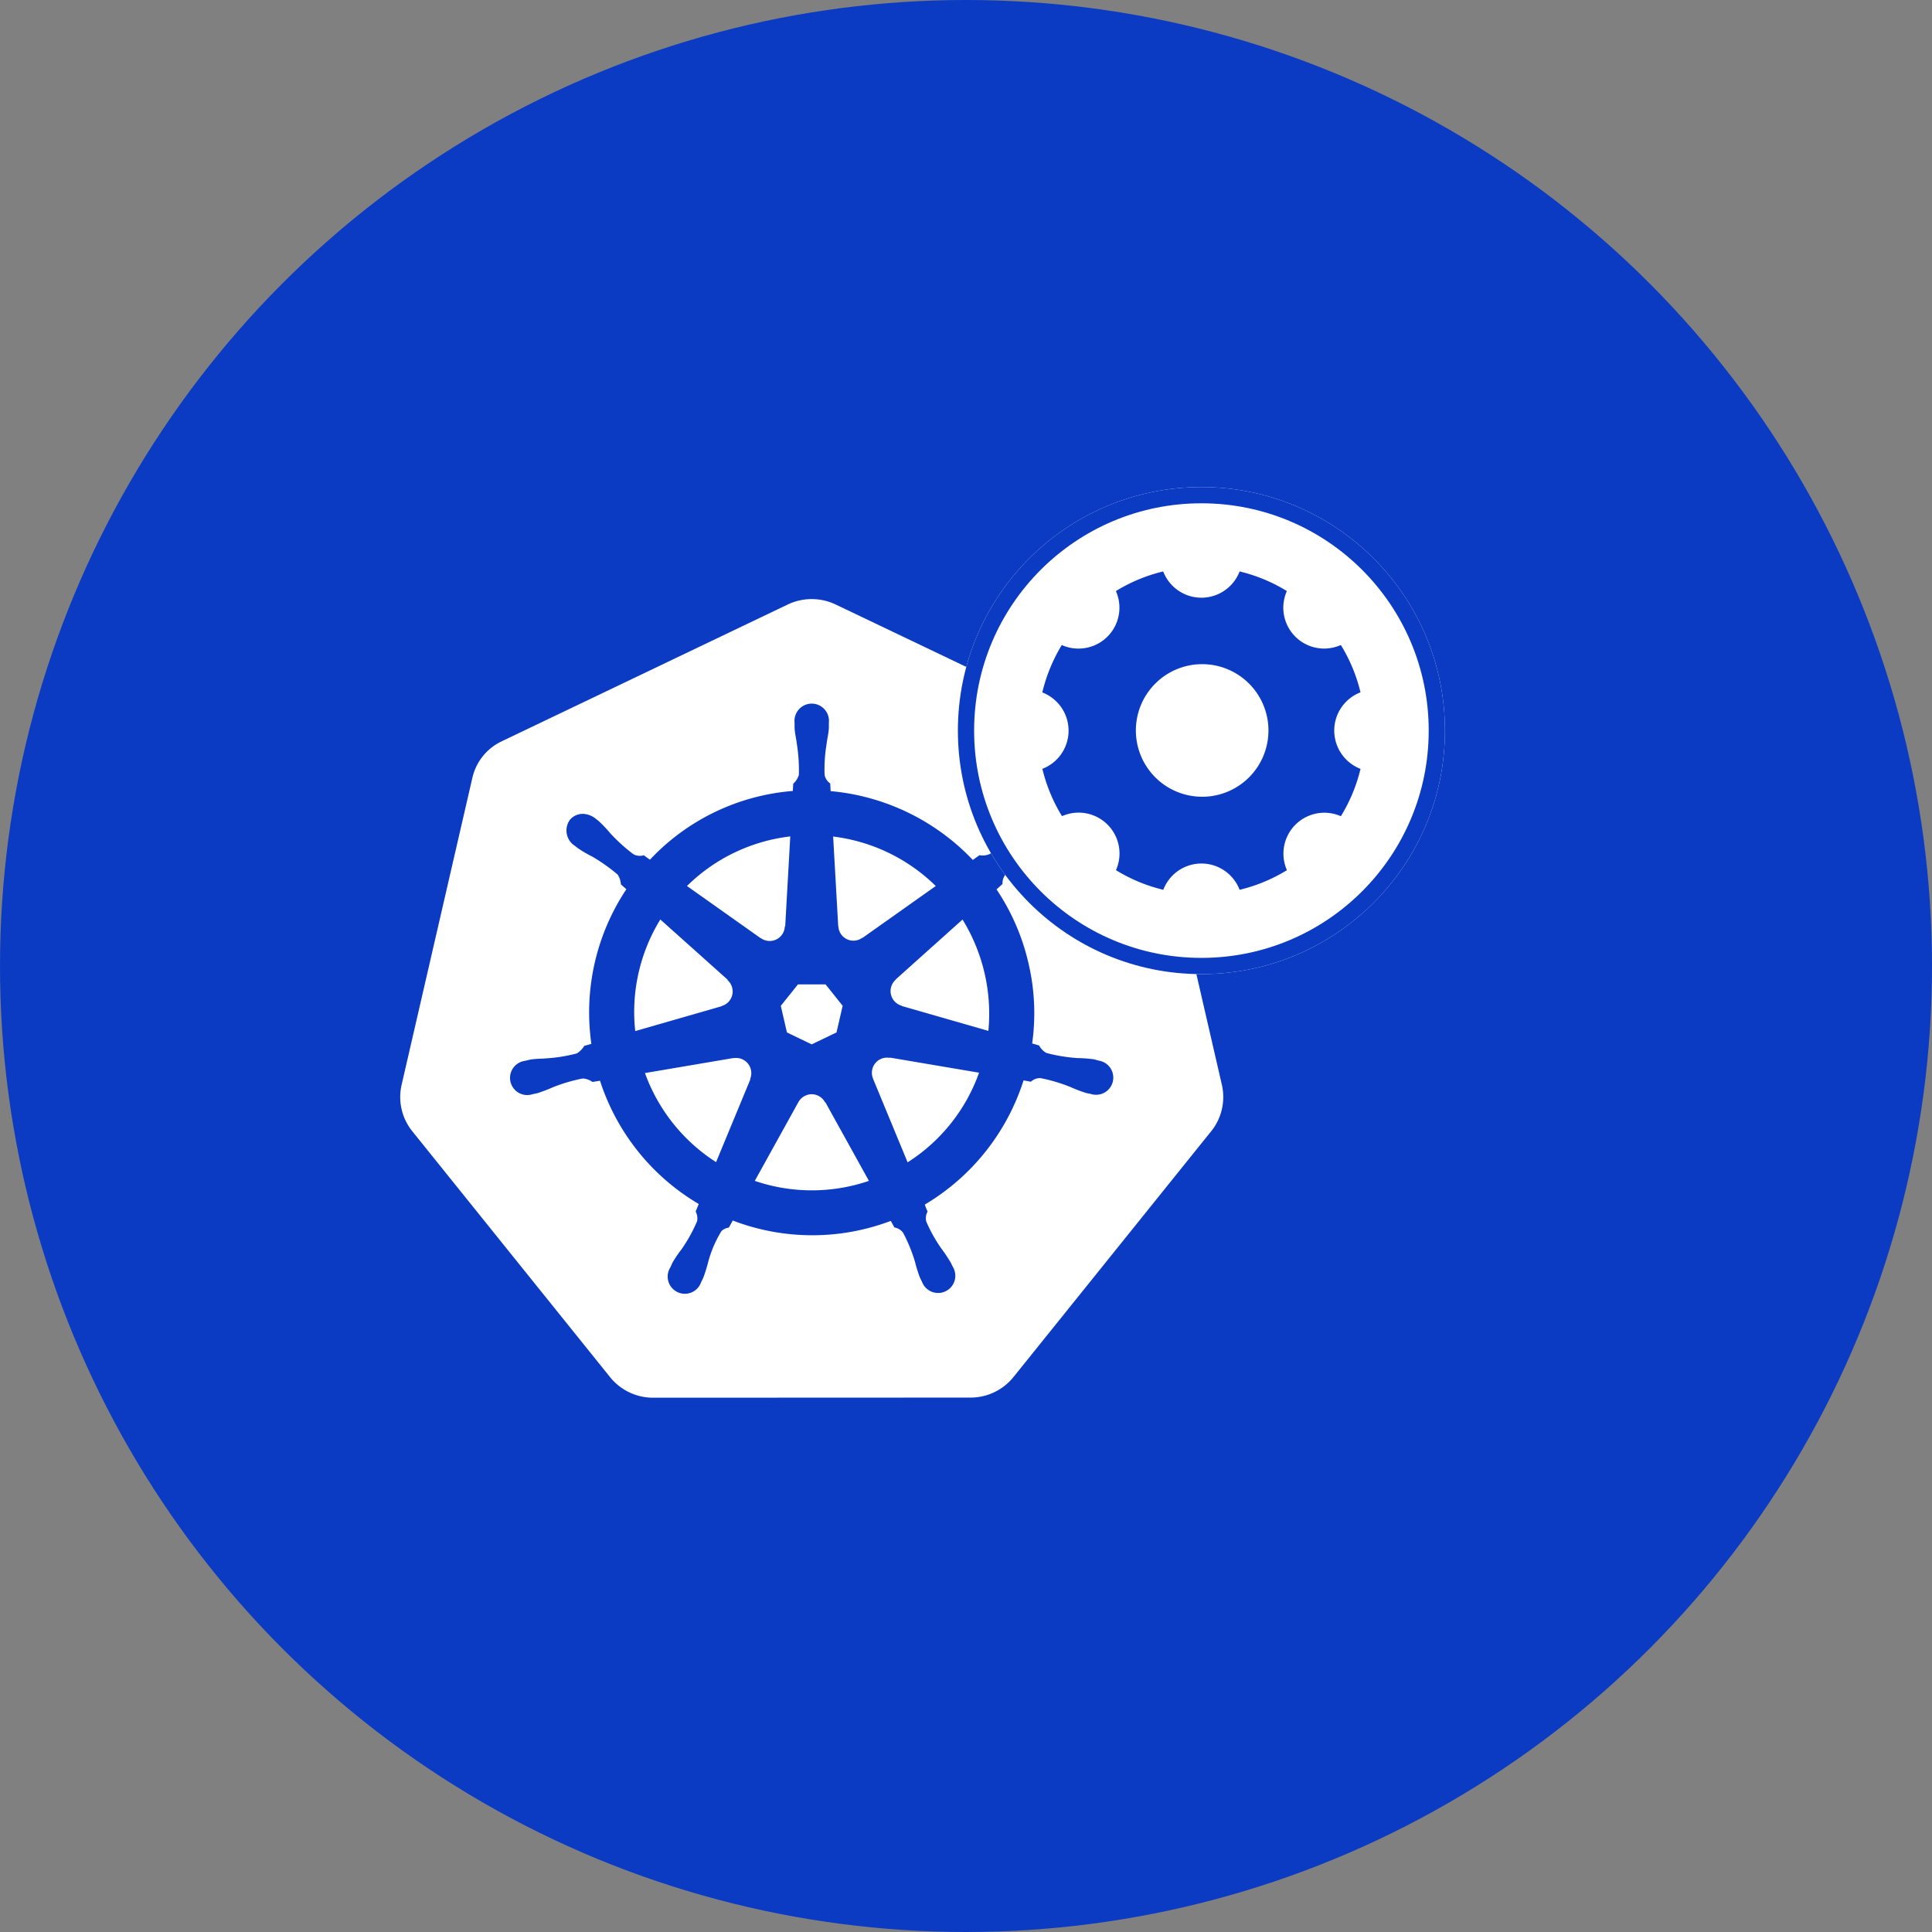
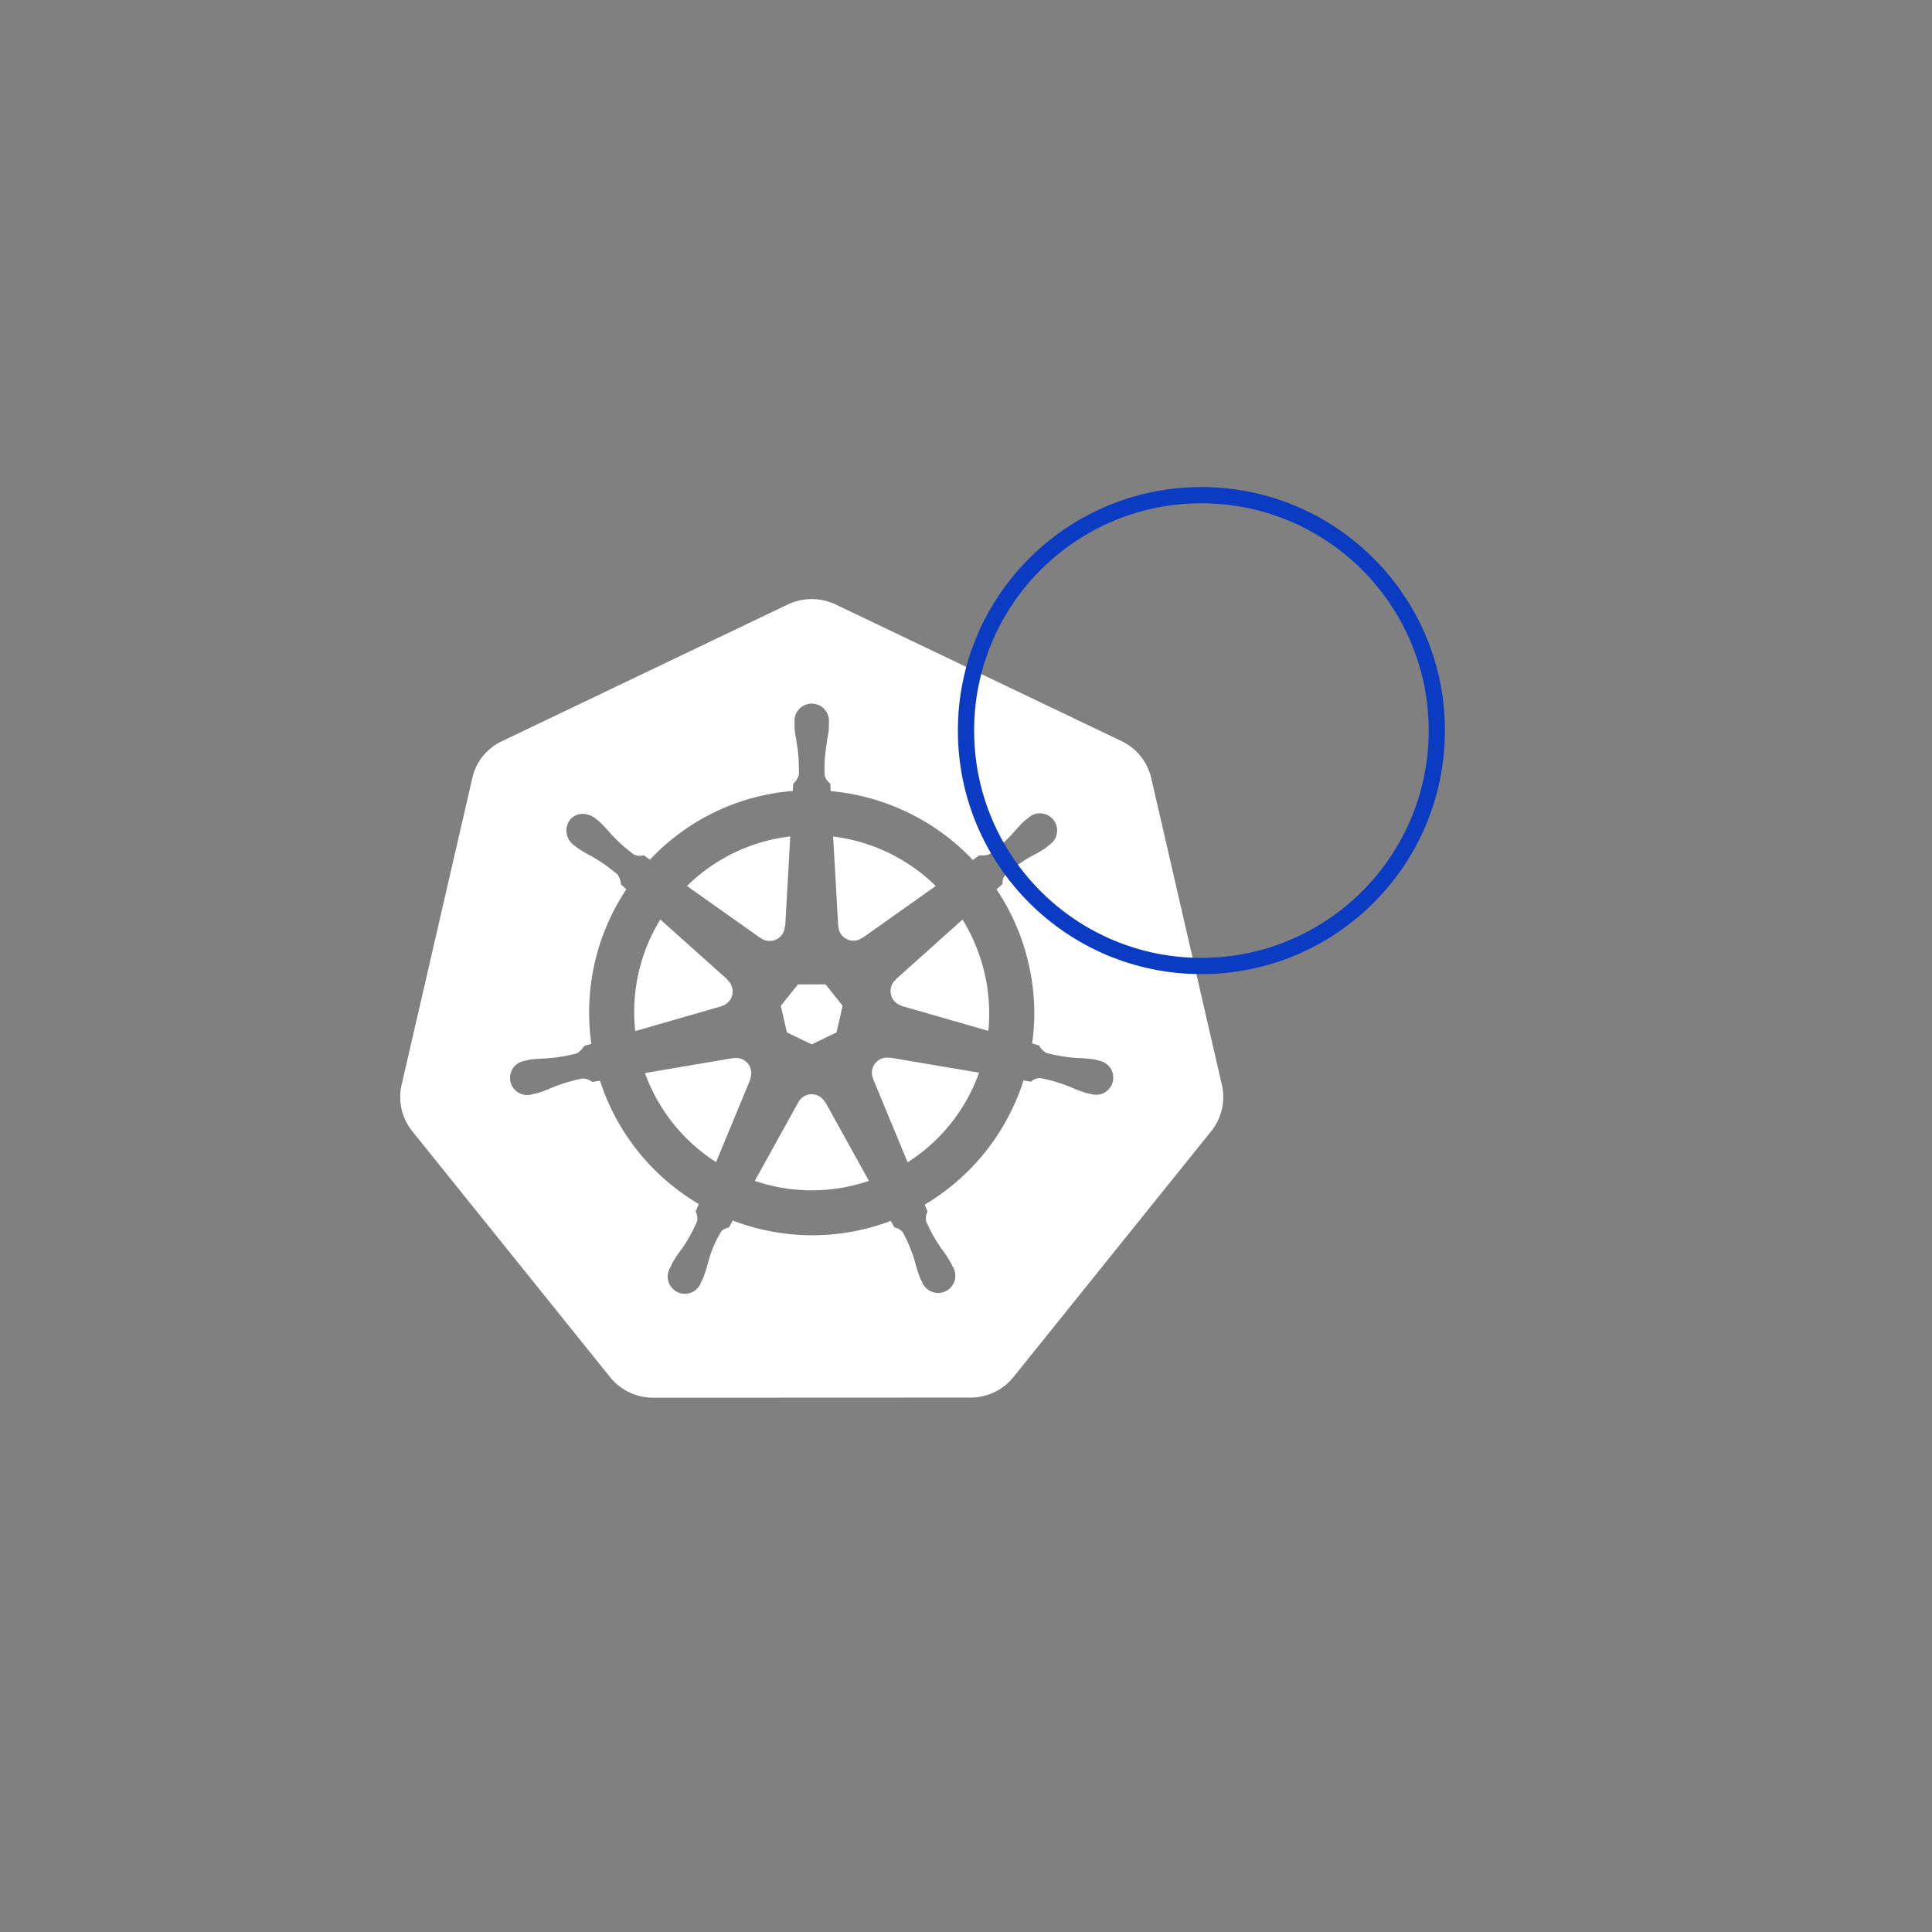
<svg xmlns="http://www.w3.org/2000/svg" width="119" height="119" viewBox="0 0 119 119">
  <rect x="0" y="0" width="119" height="119" fill="#808080" stroke="none" />
  <g id="Group_9184" data-name="Group 9184" transform="translate(-210 -8267)">
-     <circle id="Ellipse_3138" data-name="Ellipse 3138" cx="59.5" cy="59.5" r="59.5" transform="translate(210 8267)" fill="#0b3bc2" />
    <path id="kubernetes-svgrepo-com" d="M21.551,30.038l.017.014-2.112,5.1a10.914,10.914,0,0,1-4.38-5.486l5.445-.925.008.008a.936.936,0,0,1,1.022,1.288Zm-1.757-4.5a.931.931,0,0,0,.363-1.6l.008-.025-4.143-3.706a10.88,10.88,0,0,0-1.545,6.874l5.306-1.527Zm2.418-4.184a.931.931,0,0,0,1.477-.718l.025-.008.312-5.537a10.854,10.854,0,0,0-6.362,3.054L22.2,21.357Zm1.608,5.81,1.527.735,1.527-.735.379-1.641L26.2,24.205H24.5l-1.057,1.32Zm3.169-6.543a.926.926,0,0,0,1.478.708l.014.008,4.506-3.192a10.9,10.9,0,0,0-6.32-3.047l.312,5.521ZM49.96,33.239,37.766,48.4a3.394,3.394,0,0,1-2.631,1.255l-19.564.008A3.4,3.4,0,0,1,12.93,48.4L.736,33.239a3.356,3.356,0,0,1-.653-2.831L4.441,11.5A3.3,3.3,0,0,1,6.265,9.227L23.882.8a3.431,3.431,0,0,1,2.928,0L44.434,9.22a3.37,3.37,0,0,1,1.823,2.269l4.358,18.921a3.371,3.371,0,0,1-.653,2.831Zm-6.947-4.347c-.09-.017-.214-.059-.3-.076a9.212,9.212,0,0,0-1.016-.074,10.167,10.167,0,0,1-1.888-.312,1.1,1.1,0,0,1-.455-.463l-.429-.125a13.39,13.39,0,0,0-.223-4.925,13.615,13.615,0,0,0-1.971-4.563c.108-.1.312-.279.369-.337a.814.814,0,0,1,.2-.594,9.846,9.846,0,0,1,1.567-1.107,7.543,7.543,0,0,0,.882-.512c.068-.049.158-.131.233-.19a1.059,1.059,0,1,0-1.312-1.651c-.074.059-.173.133-.241.19a10.028,10.028,0,0,0-.692.743,9.725,9.725,0,0,1-1.426,1.279,1.111,1.111,0,0,1-.635.074l-.406.29A13.778,13.778,0,0,0,26.512,12.3l-.025-.471a.843.843,0,0,1-.347-.528,9.423,9.423,0,0,1,.125-1.914c.04-.347.122-.627.139-1.006v-.3a1.062,1.062,0,1,0-2.113,0v.3c.017.379.1.659.139,1.006a10.162,10.162,0,0,1,.125,1.914,1.216,1.216,0,0,1-.347.545l-.025.445a13.536,13.536,0,0,0-8.8,4.233c-.131-.09-.255-.182-.38-.272a.853.853,0,0,1-.626-.057,10.344,10.344,0,0,1-1.427-1.288,8.312,8.312,0,0,0-.692-.734c-.068-.059-.165-.133-.233-.19a1.337,1.337,0,0,0-.734-.28,1.024,1.024,0,0,0-.843.372,1.124,1.124,0,0,0,.255,1.559l.017.008.223.173a7.26,7.26,0,0,0,.875.512,10.8,10.8,0,0,1,1.567,1.107,1.173,1.173,0,0,1,.208.61l.337.3a13.691,13.691,0,0,0-2.155,9.523l-.437.125a1.443,1.443,0,0,1-.455.463A9.587,9.587,0,0,1,9,28.76c-.347.033-.645.017-1.016.082-.082.017-.19.051-.28.065l-.006.008H7.679a1.058,1.058,0,1,0,.469,2.055h.017l.017-.008.272-.057a9.714,9.714,0,0,0,.949-.363A10.184,10.184,0,0,1,11.244,30a1.143,1.143,0,0,1,.6.215l.463-.076a13.7,13.7,0,0,0,6.082,7.592l-.19.463a.936.936,0,0,1,.09.594,9.6,9.6,0,0,1-.949,1.717,7.66,7.66,0,0,0-.57.841c-.04.082-.09.208-.131.29a1.059,1.059,0,1,0,1.9.9c.043-.082.1-.19.133-.272a9.249,9.249,0,0,0,.3-.965,7.109,7.109,0,0,1,.817-1.9.821.821,0,0,1,.455-.214l.239-.437a13.655,13.655,0,0,0,9.735.024l.223.406a.811.811,0,0,1,.537.33,9.616,9.616,0,0,1,.727,1.774,9.25,9.25,0,0,0,.3.965c.033.074.09.19.133.272a1.06,1.06,0,1,0,1.906-.908c-.043-.082-.1-.2-.139-.28a9.357,9.357,0,0,0-.562-.841,9.223,9.223,0,0,1-.939-1.675.833.833,0,0,1,.082-.619,3.018,3.018,0,0,1-.173-.429,13.754,13.754,0,0,0,6.082-7.649c.131.024.369.065.452.082a.829.829,0,0,1,.588-.223,10.183,10.183,0,0,1,1.839.545,8.513,8.513,0,0,0,.949.363,1.832,1.832,0,0,0,.272.057l.017.008h.017a1.058,1.058,0,1,0,.469-2.053ZM34.637,20.21,30.52,23.9v.017a.935.935,0,0,0,.363,1.6l.008.017,5.337,1.534a11.059,11.059,0,0,0-1.592-6.857ZM26.165,31.464a.937.937,0,0,0-.851-.494.95.95,0,0,0-.792.494l-2.681,4.843a10.879,10.879,0,0,0,7.029,0l-2.682-4.843Zm3.984-2.731a.913.913,0,0,0-.569.076.933.933,0,0,0-.455,1.2v.008l2.129,5.147a10.846,10.846,0,0,0,4.4-5.52l-5.5-.932Z" transform="translate(234.65 8303.428)" fill="#fff" />
    <g id="Ellipse_3132" data-name="Ellipse 3132" transform="translate(269 8297)" fill="#fff" stroke="#0b3bc2" stroke-width="1">
-       <circle cx="15" cy="15" r="15" stroke="none" />
      <circle cx="15" cy="15" r="14.5" fill="none" />
    </g>
-     <path id="Icon_ionic-ios-settings" data-name="Icon ionic-ios-settings" d="M22.483,14.3A2.522,2.522,0,0,1,24.1,11.947a10,10,0,0,0-1.21-2.915,2.556,2.556,0,0,1-1.026.219,2.517,2.517,0,0,1-2.3-3.542A9.967,9.967,0,0,0,16.654,4.5a2.52,2.52,0,0,1-4.706,0A10,10,0,0,0,9.033,5.71a2.517,2.517,0,0,1-2.3,3.542A2.473,2.473,0,0,1,5.7,9.033a10.219,10.219,0,0,0-1.2,2.92,2.521,2.521,0,0,1,.005,4.706,10,10,0,0,0,1.21,2.915A2.518,2.518,0,0,1,9.038,22.9a10.056,10.056,0,0,0,2.915,1.21,2.515,2.515,0,0,1,4.7,0,10,10,0,0,0,2.915-1.21,2.52,2.52,0,0,1,3.323-3.323,10.056,10.056,0,0,0,1.21-2.915A2.534,2.534,0,0,1,22.483,14.3Zm-8.136,4.078A4.083,4.083,0,1,1,18.43,14.3,4.082,4.082,0,0,1,14.346,18.379Z" transform="translate(269.699 8297.697)" fill="#0b3bc2" />
  </g>
</svg>